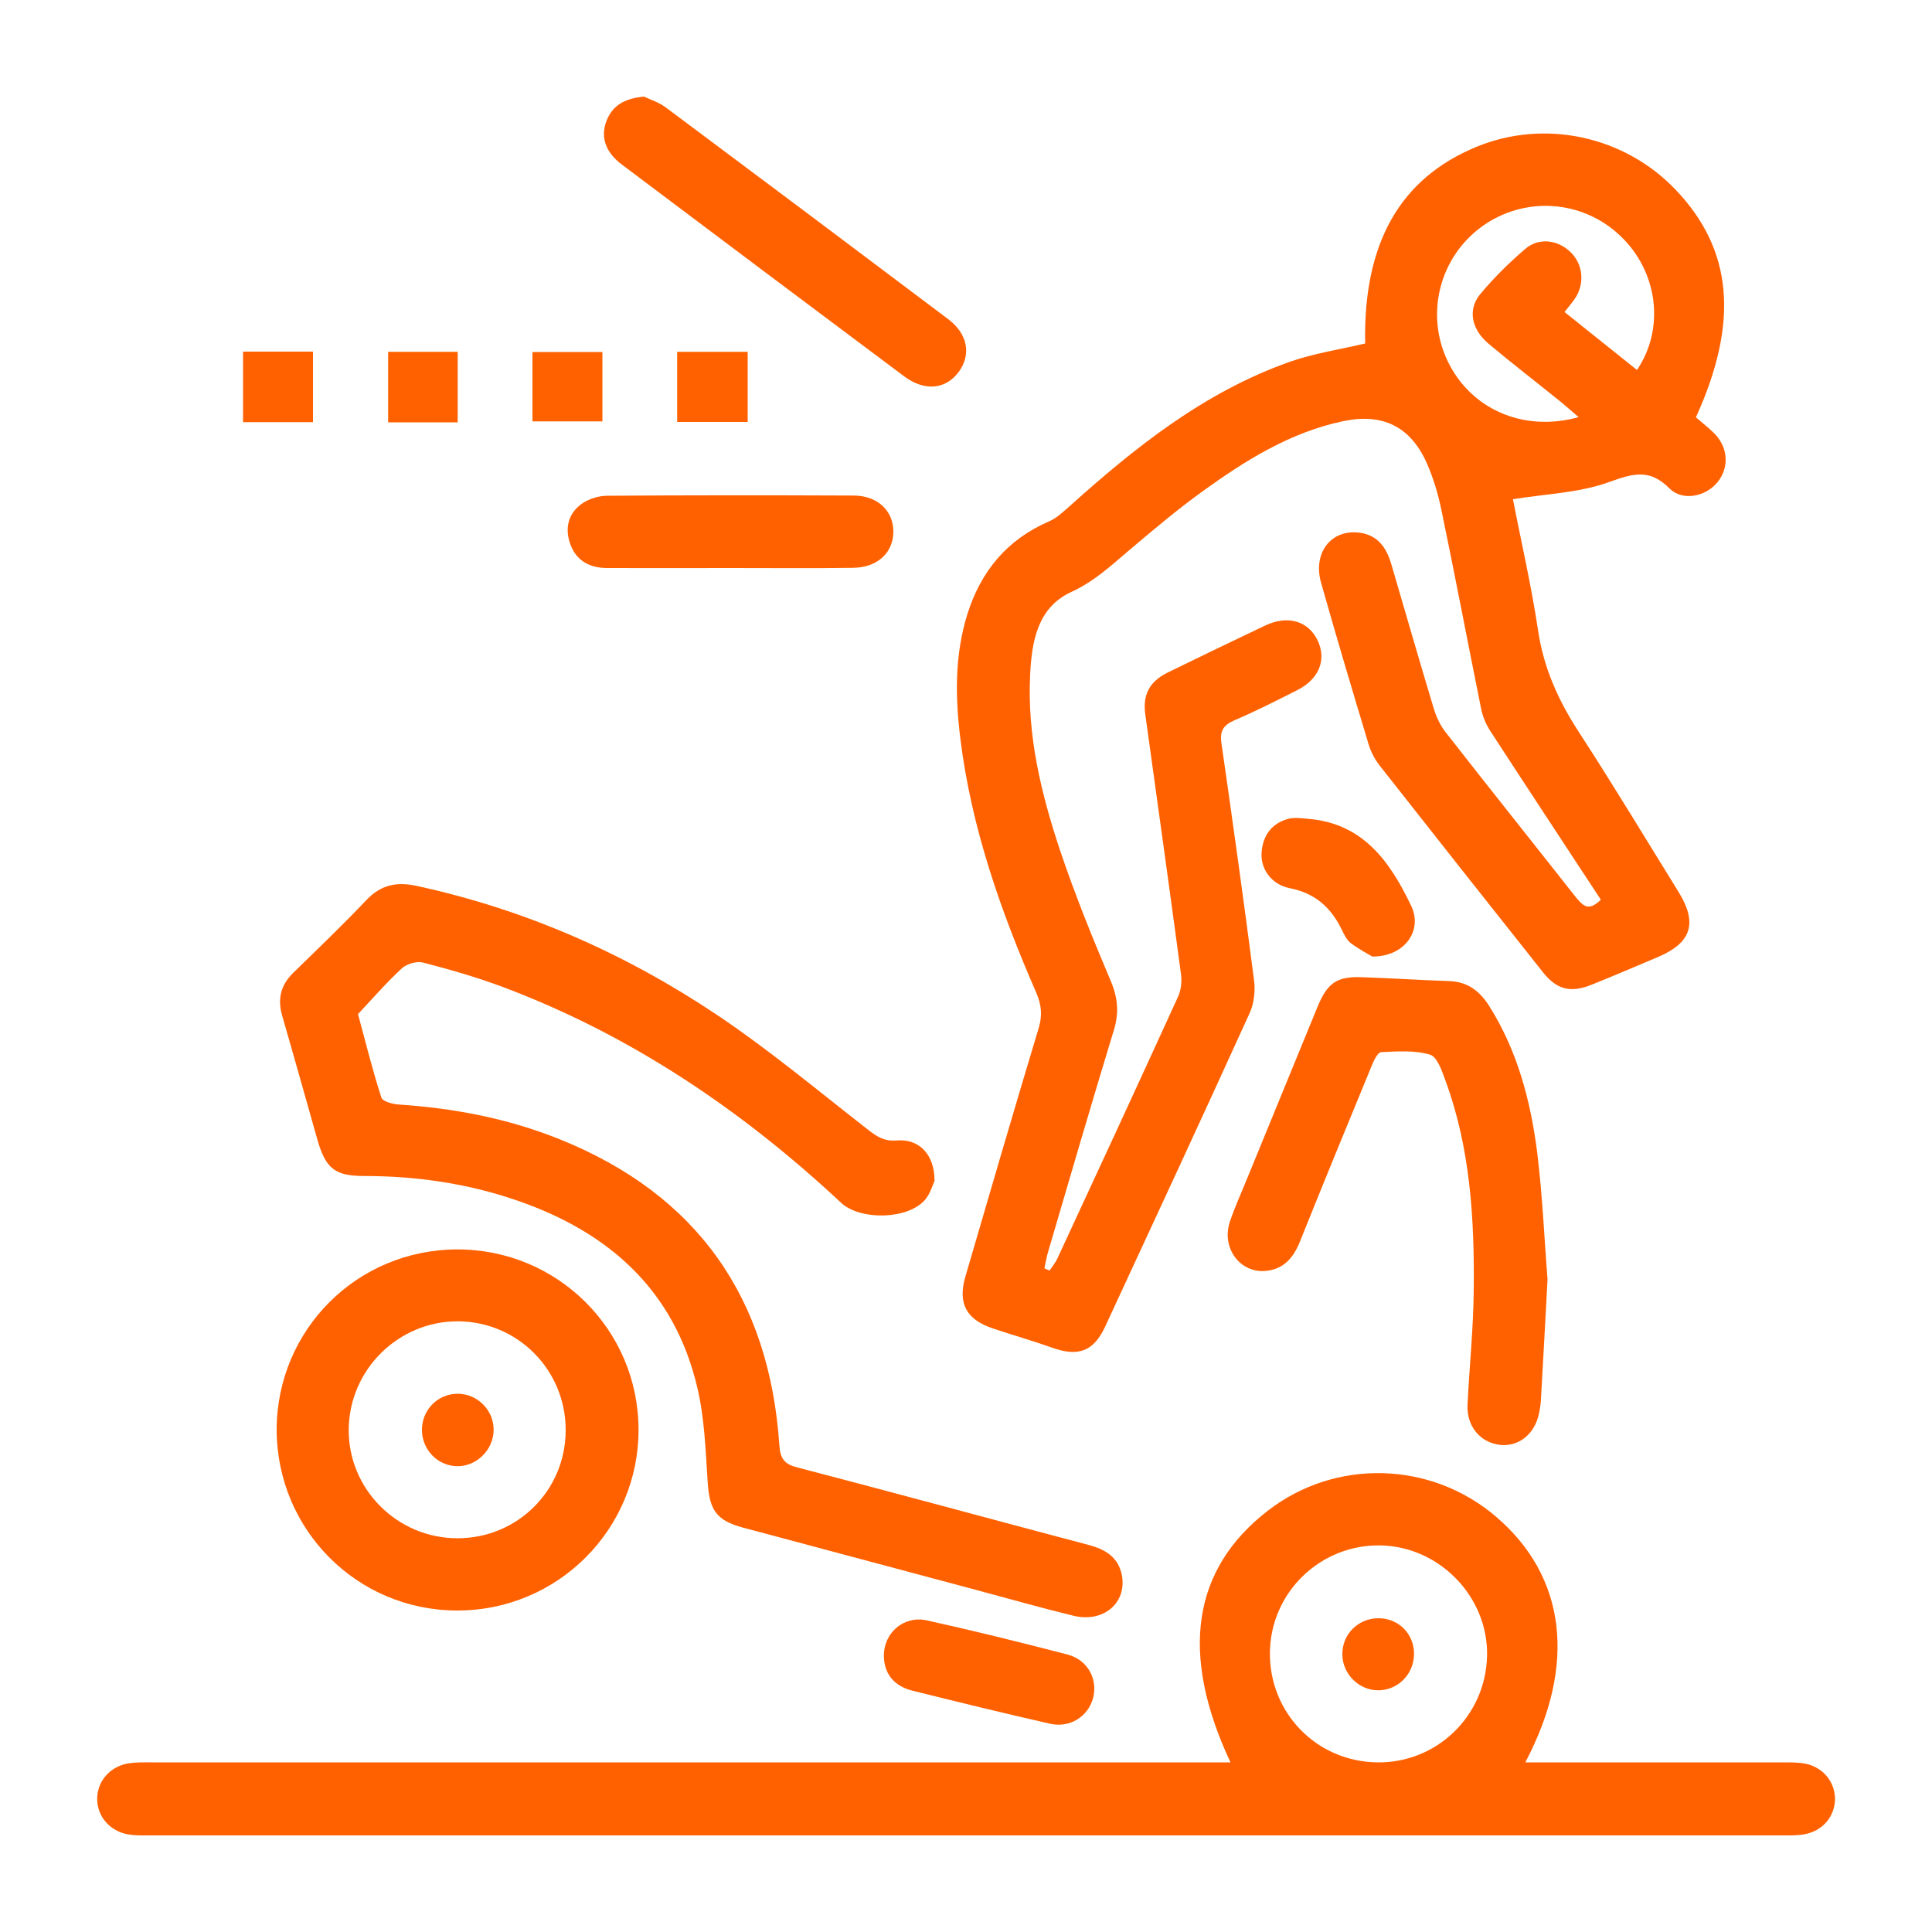
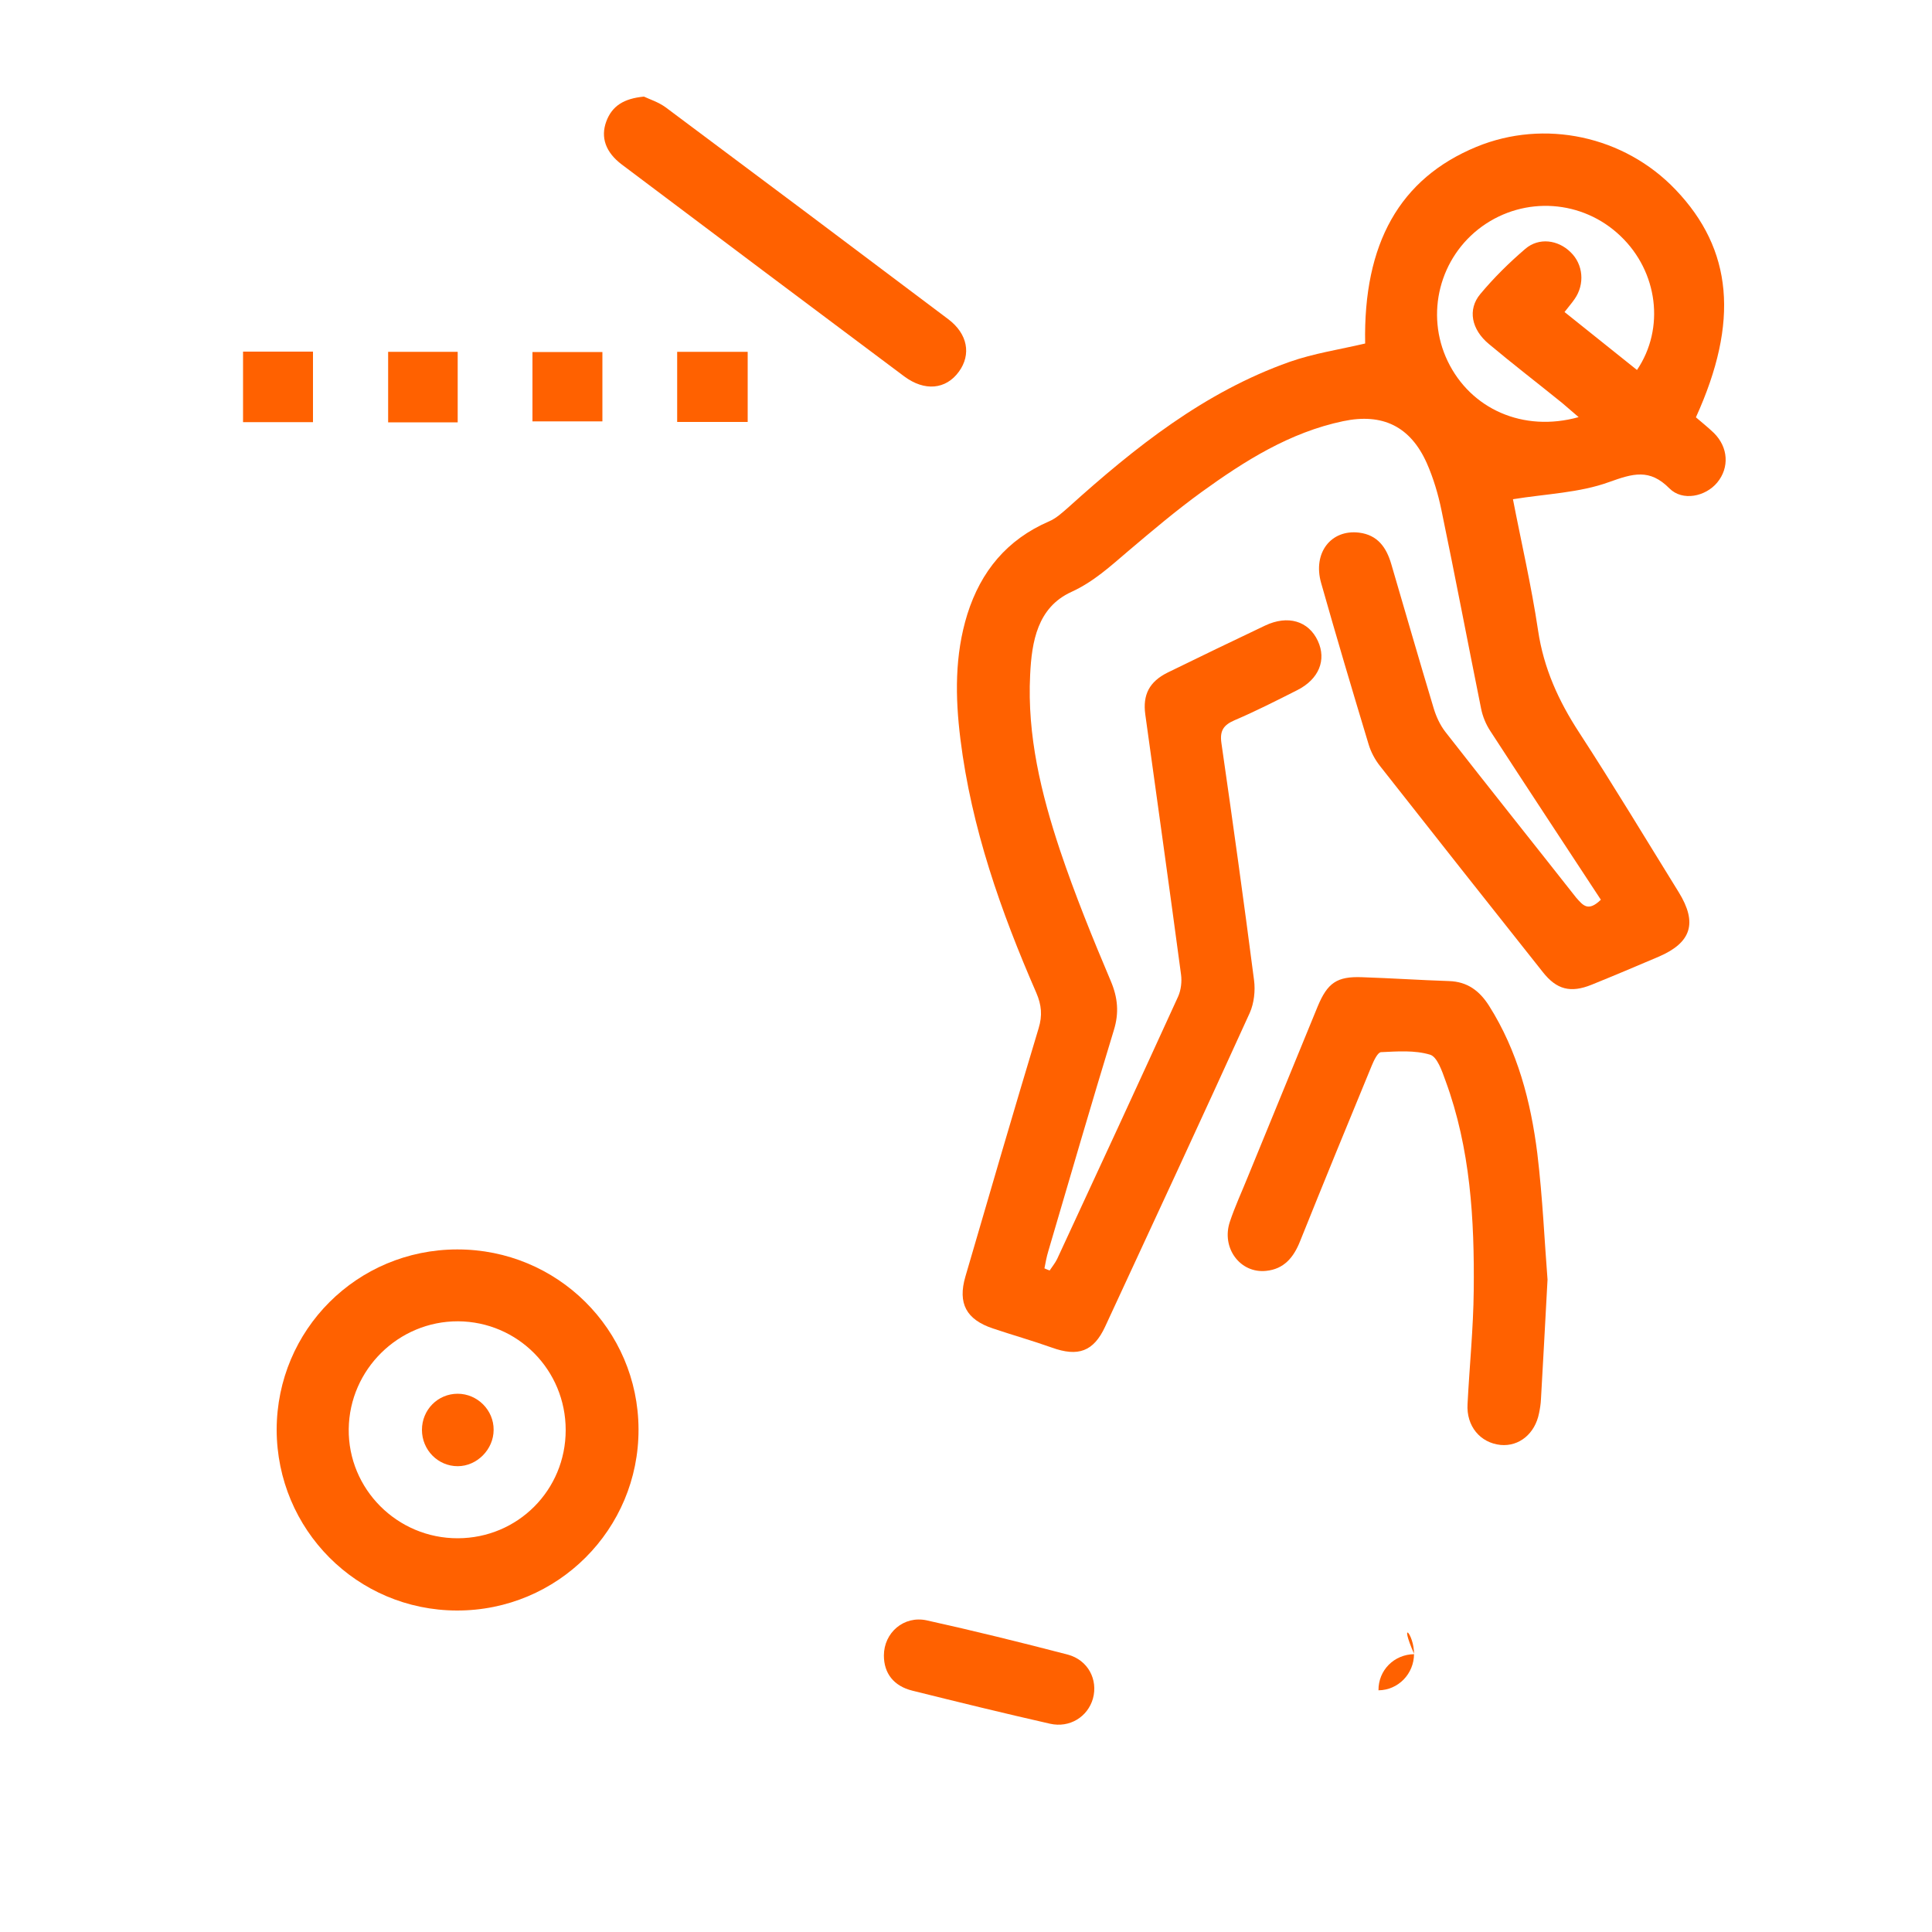
<svg xmlns="http://www.w3.org/2000/svg" id="Layer_1" x="0px" y="0px" viewBox="0 0 100 100" style="enable-background:new 0 0 100 100;" xml:space="preserve">
  <style type="text/css">	.st0{fill:#FF6100;}</style>
  <g>
    <path class="st0" d="M82.86,46.57c-1.91-2.91-3.83-5.82-5.72-8.73c-0.23-0.35-0.4-0.76-0.48-1.17c-0.69-3.42-1.34-6.84-2.05-10.26  c-0.17-0.83-0.42-1.67-0.76-2.44c-0.85-1.9-2.29-2.6-4.33-2.17c-2.76,0.58-5.09,2.05-7.33,3.67c-1.31,0.95-2.55,2-3.79,3.05  c-0.93,0.79-1.79,1.59-2.95,2.12c-1.75,0.8-2.05,2.57-2.13,4.29c-0.16,3.14,0.57,6.15,1.55,9.09c0.77,2.29,1.68,4.53,2.62,6.75  c0.37,0.87,0.44,1.66,0.16,2.56c-1.16,3.8-2.27,7.62-3.39,11.43c-0.09,0.29-0.14,0.59-0.2,0.89c0.09,0.04,0.18,0.08,0.27,0.11  c0.13-0.2,0.29-0.39,0.39-0.6c2.1-4.52,4.19-9.05,6.26-13.58c0.15-0.34,0.2-0.77,0.15-1.14c-0.6-4.49-1.23-8.97-1.85-13.46  c-0.14-1.02,0.21-1.7,1.16-2.17c1.67-0.82,3.36-1.63,5.04-2.43c1.18-0.56,2.25-0.24,2.73,0.79c0.46,0.99,0.06,1.99-1.08,2.56  c-1.07,0.54-2.13,1.08-3.23,1.55c-0.58,0.25-0.77,0.55-0.68,1.18c0.59,4.09,1.16,8.18,1.69,12.28c0.07,0.54,0,1.18-0.22,1.68  c-2.47,5.43-4.98,10.84-7.49,16.25c-0.6,1.29-1.4,1.57-2.76,1.08c-1.01-0.36-2.04-0.65-3.05-0.99c-1.37-0.46-1.83-1.29-1.42-2.69  c1.25-4.29,2.5-8.57,3.79-12.85c0.2-0.66,0.15-1.2-0.12-1.83c-1.84-4.22-3.36-8.54-3.93-13.14c-0.27-2.17-0.3-4.34,0.36-6.46  c0.7-2.22,2.05-3.86,4.22-4.8c0.38-0.16,0.71-0.47,1.03-0.75c3.43-3.09,7.02-5.95,11.43-7.51c1.25-0.44,2.59-0.64,3.91-0.95  c-0.1-5.18,1.79-8.54,5.76-10.18c3.52-1.45,7.65-0.57,10.31,2.22c2.95,3.09,3.3,6.83,1.05,11.78c0.3,0.26,0.63,0.52,0.93,0.81  c0.75,0.74,0.81,1.8,0.17,2.57c-0.6,0.72-1.79,0.98-2.47,0.3c-1.03-1.04-1.89-0.77-3.12-0.33c-1.54,0.56-3.26,0.61-4.98,0.89  c0.41,2.13,0.95,4.45,1.3,6.79c0.29,1.96,1.06,3.65,2.13,5.29c1.77,2.72,3.44,5.5,5.15,8.26c0.98,1.59,0.66,2.61-1.04,3.34  c-1.15,0.49-2.31,0.98-3.47,1.45c-1.09,0.44-1.81,0.25-2.52-0.65c-2.82-3.55-5.63-7.11-8.43-10.67c-0.26-0.33-0.47-0.72-0.59-1.12  c-0.84-2.78-1.67-5.57-2.46-8.36c-0.44-1.55,0.51-2.78,1.97-2.6c0.96,0.12,1.41,0.77,1.66,1.62c0.73,2.49,1.45,4.99,2.2,7.48  c0.13,0.43,0.33,0.86,0.6,1.21c2.24,2.87,4.52,5.72,6.77,8.58C81.93,46.85,82.19,47.22,82.86,46.57z M81.71,21.59  c-0.36-0.31-0.6-0.52-0.85-0.73c-1.26-1.02-2.55-2.01-3.79-3.05c-0.91-0.75-1.12-1.79-0.45-2.59c0.7-0.84,1.49-1.62,2.33-2.34  c0.7-0.6,1.69-0.47,2.34,0.17c0.66,0.63,0.75,1.66,0.21,2.43c-0.15,0.22-0.33,0.42-0.52,0.67c1.28,1.02,2.51,2.01,3.75,3  c1.46-2.16,1.08-5.09-0.85-6.93c-1.96-1.88-4.96-2.09-7.17-0.5c-2.2,1.59-2.95,4.53-1.78,6.97C76.12,21.17,78.84,22.39,81.71,21.59  z" />
-     <path class="st0" d="M63.69,91.22c-2.65-5.65-1.97-10.02,1.95-13.04c3.49-2.69,8.42-2.56,11.79,0.32c3.62,3.09,4.2,7.64,1.52,12.72  c0.39,0,0.7,0,1.01,0c4.13,0,8.27,0,12.4,0c0.37,0,0.74,0,1.1,0.07c0.91,0.19,1.52,0.95,1.52,1.83c-0.01,0.88-0.62,1.63-1.53,1.81  c-0.33,0.07-0.67,0.07-1,0.07c-28.3,0-56.6,0-84.9,0c-0.31,0-0.62,0-0.91-0.05c-0.96-0.17-1.61-0.93-1.61-1.84  c0-0.91,0.66-1.68,1.62-1.84c0.39-0.06,0.79-0.05,1.19-0.05c18.22,0,36.45,0,54.67,0C62.86,91.22,63.23,91.22,63.69,91.22z   M71.27,91.22c3.09,0.05,5.63-2.4,5.7-5.51c0.07-3.04-2.45-5.66-5.51-5.72c-3.13-0.06-5.71,2.45-5.73,5.57  C65.71,88.67,68.15,91.17,71.27,91.22z" />
-     <path class="st0" d="M48.37,61.13c-0.09,0.18-0.21,0.64-0.49,0.97c-0.88,1.03-3.35,1.08-4.34,0.16  c-5.15-4.81-10.9-8.69-17.53-11.18c-1.34-0.5-2.73-0.9-4.12-1.26c-0.32-0.08-0.84,0.07-1.09,0.3c-0.8,0.74-1.52,1.57-2.27,2.37  c0.39,1.44,0.75,2.9,1.21,4.32c0.06,0.2,0.58,0.34,0.9,0.36c2.86,0.19,5.65,0.72,8.31,1.79c7.15,2.87,10.88,8.23,11.39,15.86  c0.05,0.71,0.28,0.97,0.95,1.14c5.03,1.31,10.04,2.68,15.07,4.01c0.87,0.23,1.53,0.64,1.71,1.57c0.26,1.43-0.96,2.47-2.51,2.09  c-1.69-0.41-3.37-0.89-5.05-1.34c-4.02-1.07-8.03-2.15-12.05-3.22c-1.38-0.37-1.74-0.91-1.83-2.35c-0.11-1.64-0.16-3.32-0.54-4.91  c-1.18-5.01-4.55-8.02-9.29-9.66c-2.57-0.89-5.22-1.28-7.94-1.28c-1.51,0-1.99-0.37-2.42-1.84c-0.61-2.15-1.21-4.3-1.83-6.44  c-0.26-0.89-0.08-1.61,0.58-2.25c1.27-1.24,2.56-2.47,3.78-3.76c0.74-0.78,1.56-0.95,2.58-0.73c5.64,1.22,10.83,3.51,15.59,6.7  c2.71,1.82,5.23,3.93,7.81,5.94c0.46,0.36,0.84,0.59,1.46,0.54C47.57,58.93,48.38,59.75,48.37,61.13z" />
    <path class="st0" d="M23.66,64.67c5.18-0.01,9.37,4.14,9.39,9.3c0.02,5.19-4.19,9.4-9.4,9.39c-5.17-0.01-9.32-4.18-9.33-9.36  C14.33,68.83,18.48,64.68,23.66,64.67z M29.28,74.02c0-3.11-2.48-5.61-5.57-5.63c-3.08-0.01-5.62,2.49-5.66,5.57  c-0.04,3.11,2.51,5.67,5.65,5.66C26.8,79.61,29.28,77.13,29.28,74.02z" />
    <path class="st0" d="M80.1,66.23c-0.13,2.39-0.23,4.29-0.34,6.19c-0.01,0.24-0.05,0.49-0.1,0.73c-0.21,1.06-1.03,1.73-1.99,1.64  c-1.06-0.11-1.78-0.98-1.71-2.12c0.1-1.96,0.3-3.91,0.32-5.87c0.04-3.68-0.17-7.35-1.46-10.86c-0.18-0.5-0.43-1.24-0.8-1.35  c-0.8-0.24-1.69-0.17-2.54-0.13c-0.17,0.01-0.37,0.43-0.48,0.7c-1.25,3.03-2.49,6.05-3.71,9.09c-0.33,0.83-0.83,1.44-1.76,1.53  c-1.34,0.14-2.33-1.19-1.87-2.55c0.26-0.78,0.61-1.53,0.92-2.3c1.21-2.94,2.41-5.89,3.62-8.83c0.51-1.23,1-1.57,2.3-1.52  c1.5,0.05,3,0.15,4.5,0.2c0.95,0.03,1.58,0.5,2.08,1.29c1.47,2.33,2.15,4.93,2.49,7.62C79.85,62.01,79.95,64.37,80.1,66.23z" />
    <path class="st0" d="M33.33,5c0.27,0.13,0.75,0.28,1.13,0.56c4.88,3.64,9.75,7.29,14.62,10.96c1.01,0.76,1.2,1.83,0.55,2.72  c-0.67,0.92-1.77,1.03-2.83,0.24c-4.88-3.65-9.75-7.3-14.61-10.96c-0.85-0.64-1.11-1.41-0.81-2.23C31.68,5.48,32.29,5.1,33.33,5z" />
-     <path class="st0" d="M37.81,29.4c-2.14,0-4.29,0.01-6.43,0c-0.92-0.01-1.61-0.43-1.89-1.32c-0.26-0.8-0.05-1.55,0.66-2.03  c0.36-0.24,0.85-0.39,1.28-0.39c4.26-0.03,8.51-0.03,12.77-0.01c1.25,0.01,2.05,0.81,2.04,1.89c-0.02,1.09-0.84,1.84-2.09,1.85  C42.04,29.42,39.93,29.4,37.81,29.4z" />
    <path class="st0" d="M45.75,85.69c0-1.18,1.03-2.08,2.22-1.82c2.44,0.54,4.87,1.14,7.29,1.77c1.06,0.28,1.58,1.3,1.31,2.28  c-0.27,0.94-1.2,1.53-2.22,1.3c-2.38-0.54-4.75-1.12-7.12-1.71C46.25,87.27,45.75,86.6,45.75,85.69z" />
-     <path class="st0" d="M71.03,49.51c-0.22-0.13-0.69-0.38-1.11-0.69c-0.21-0.16-0.34-0.43-0.46-0.68c-0.56-1.16-1.38-1.91-2.71-2.17  c-0.96-0.19-1.52-1.02-1.45-1.86c0.07-0.88,0.53-1.5,1.39-1.73c0.31-0.08,0.66-0.03,0.99,0c2.86,0.22,4.26,2.2,5.36,4.5  C73.65,48.14,72.73,49.52,71.03,49.51z" />
    <path class="st0" d="M38.7,21.84c-1.24,0-2.42,0-3.65,0c0-1.22,0-2.4,0-3.63c1.23,0,2.41,0,3.65,0C38.7,19.4,38.7,20.58,38.7,21.84  z" />
    <path class="st0" d="M16.2,21.85c-1.24,0-2.39,0-3.62,0c0-1.21,0-2.4,0-3.65c1.21,0,2.38,0,3.62,0C16.2,19.42,16.2,20.6,16.2,21.85  z" />
    <path class="st0" d="M23.69,21.86c-1.23,0-2.38,0-3.6,0c0-1.22,0-2.41,0-3.65c1.21,0,2.38,0,3.6,0  C23.69,19.42,23.69,20.6,23.69,21.86z" />
    <path class="st0" d="M27.56,21.81c0-1.22,0-2.37,0-3.59c1.21,0,2.38,0,3.62,0c0,1.16,0,2.34,0,3.59  C30.03,21.81,28.83,21.81,27.56,21.81z" />
-     <path class="st0" d="M73.19,85.6c0,1.04-0.82,1.88-1.84,1.89c-1.01,0.01-1.87-0.85-1.87-1.86c-0.01-1.04,0.81-1.86,1.85-1.87  C72.38,83.75,73.19,84.56,73.19,85.6z" />
+     <path class="st0" d="M73.19,85.6c0,1.04-0.82,1.88-1.84,1.89c-0.01-1.04,0.81-1.86,1.85-1.87  C72.38,83.75,73.19,84.56,73.19,85.6z" />
    <path class="st0" d="M21.84,74.01c0-1.04,0.82-1.87,1.85-1.87c1.02,0,1.87,0.85,1.86,1.87c0,1.01-0.86,1.88-1.86,1.88  C22.67,75.89,21.84,75.05,21.84,74.01z" />
  </g>
</svg>